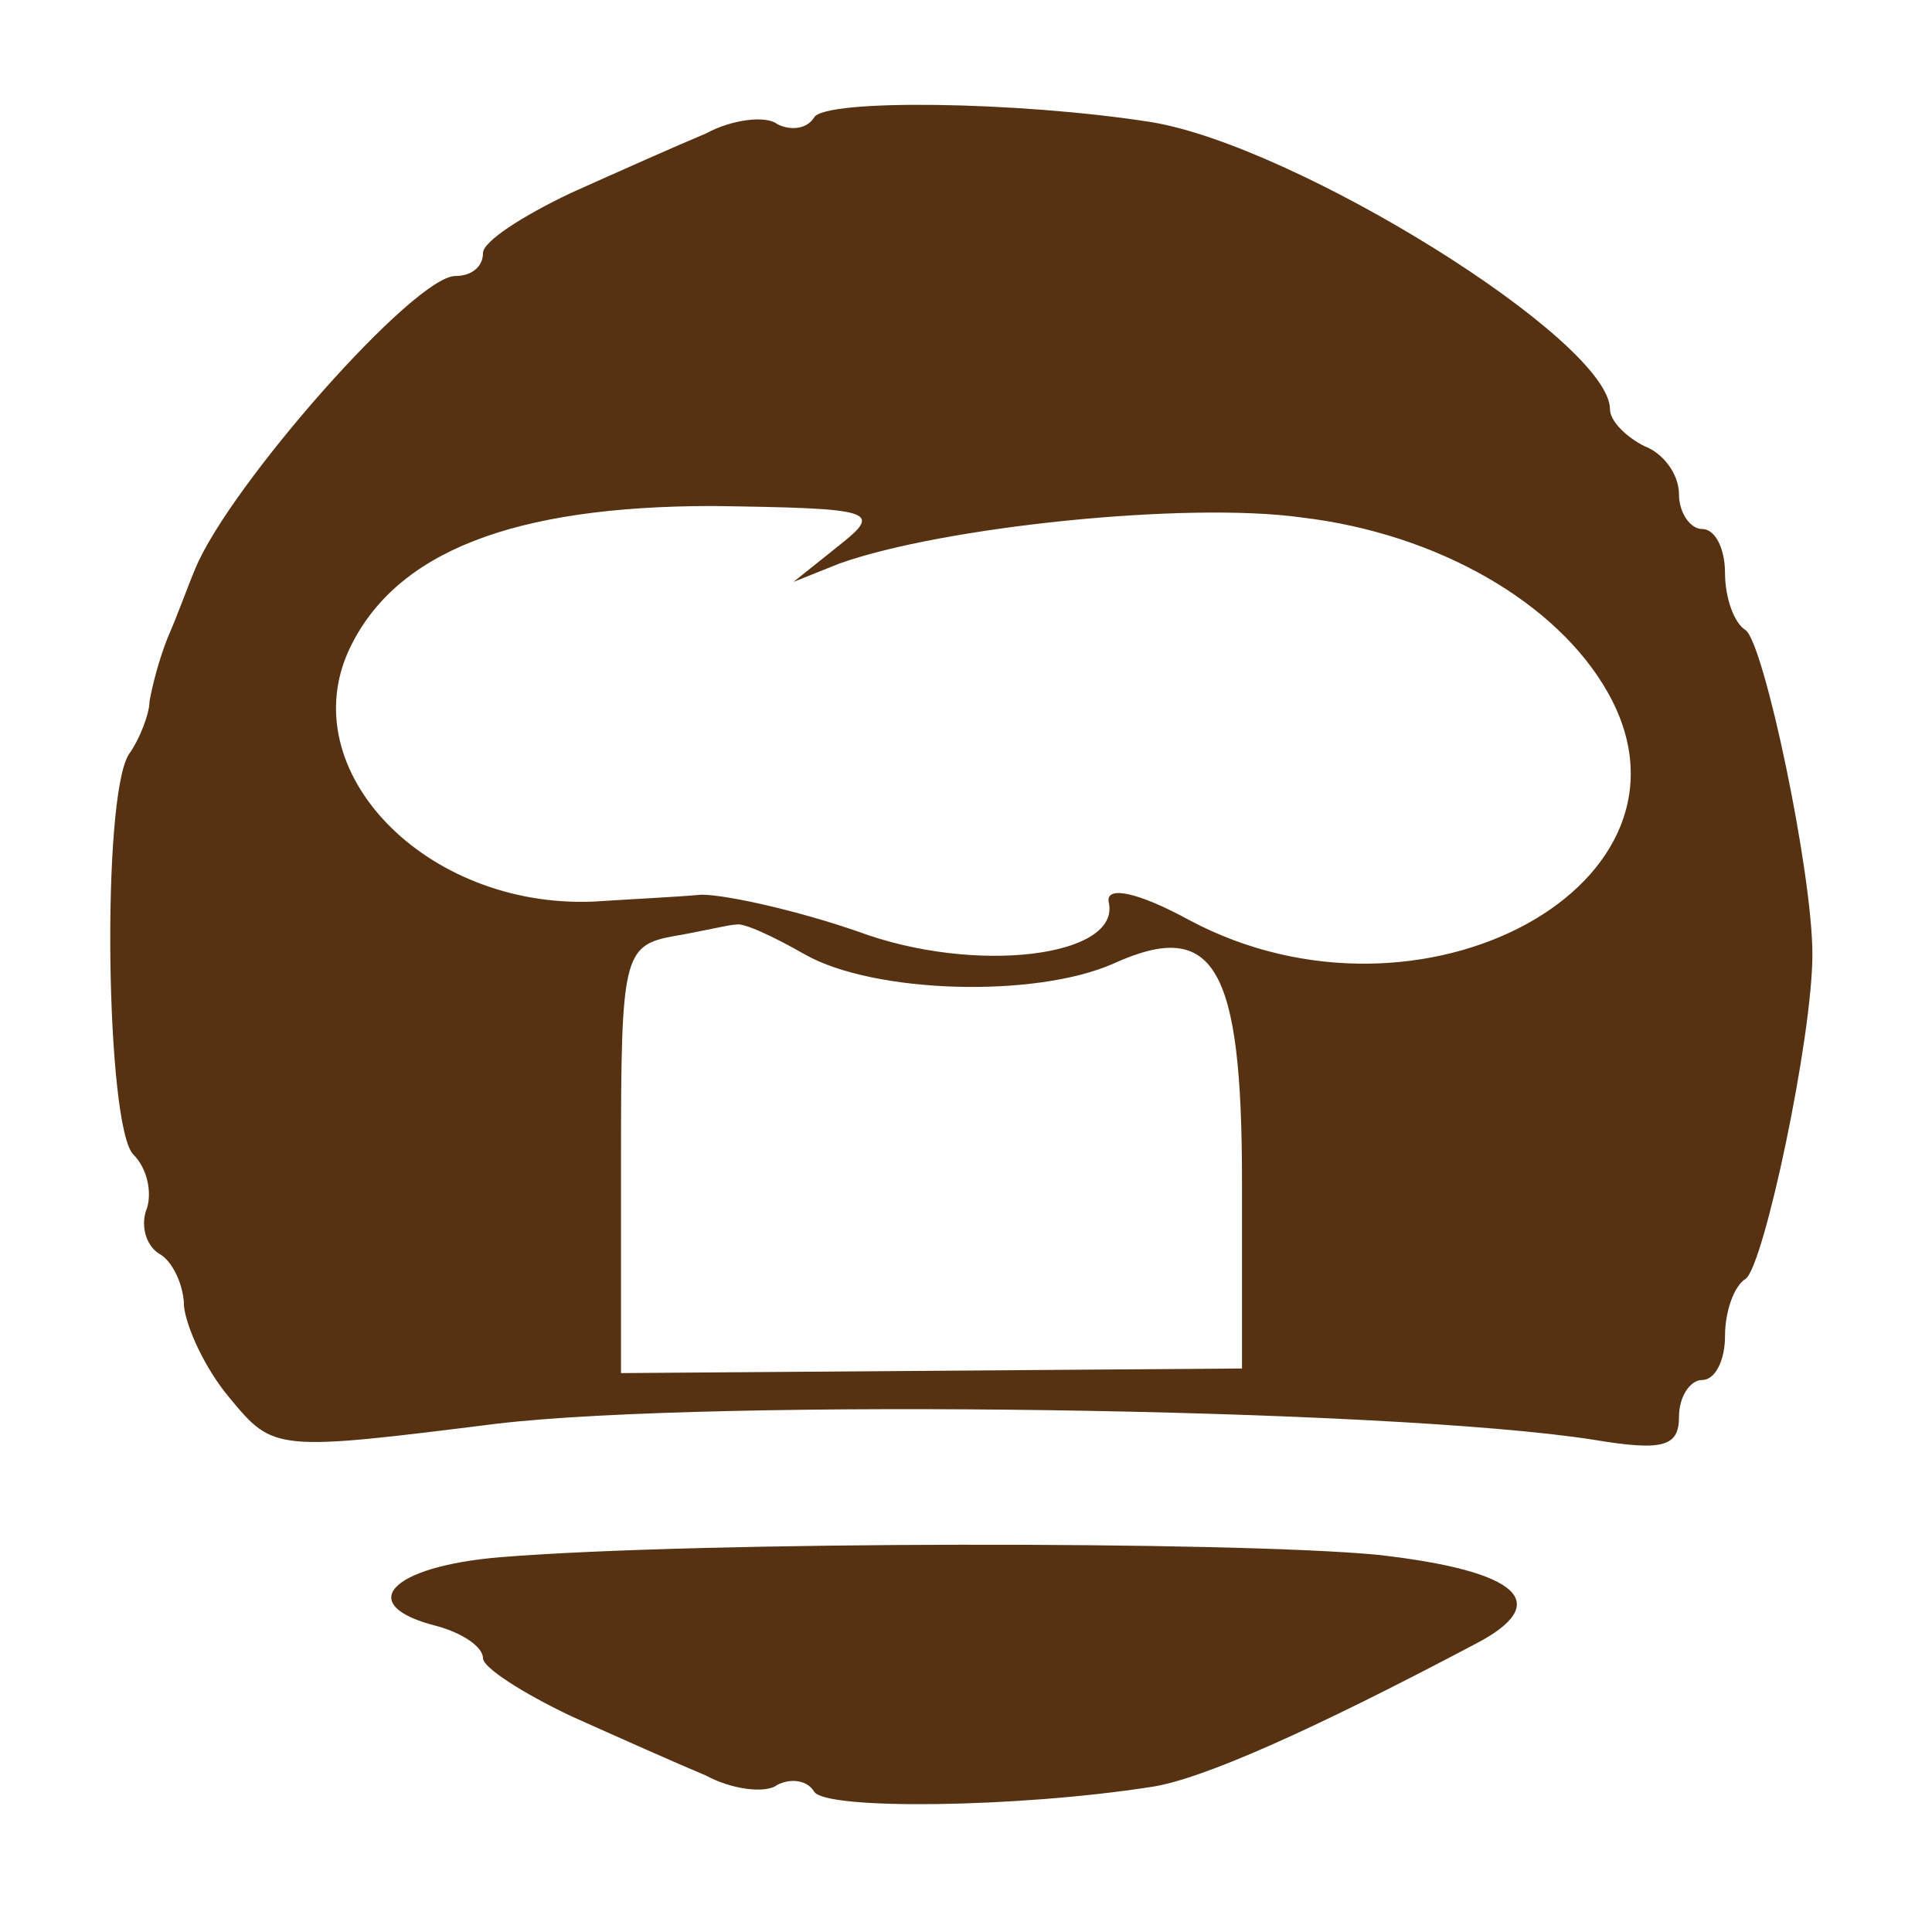
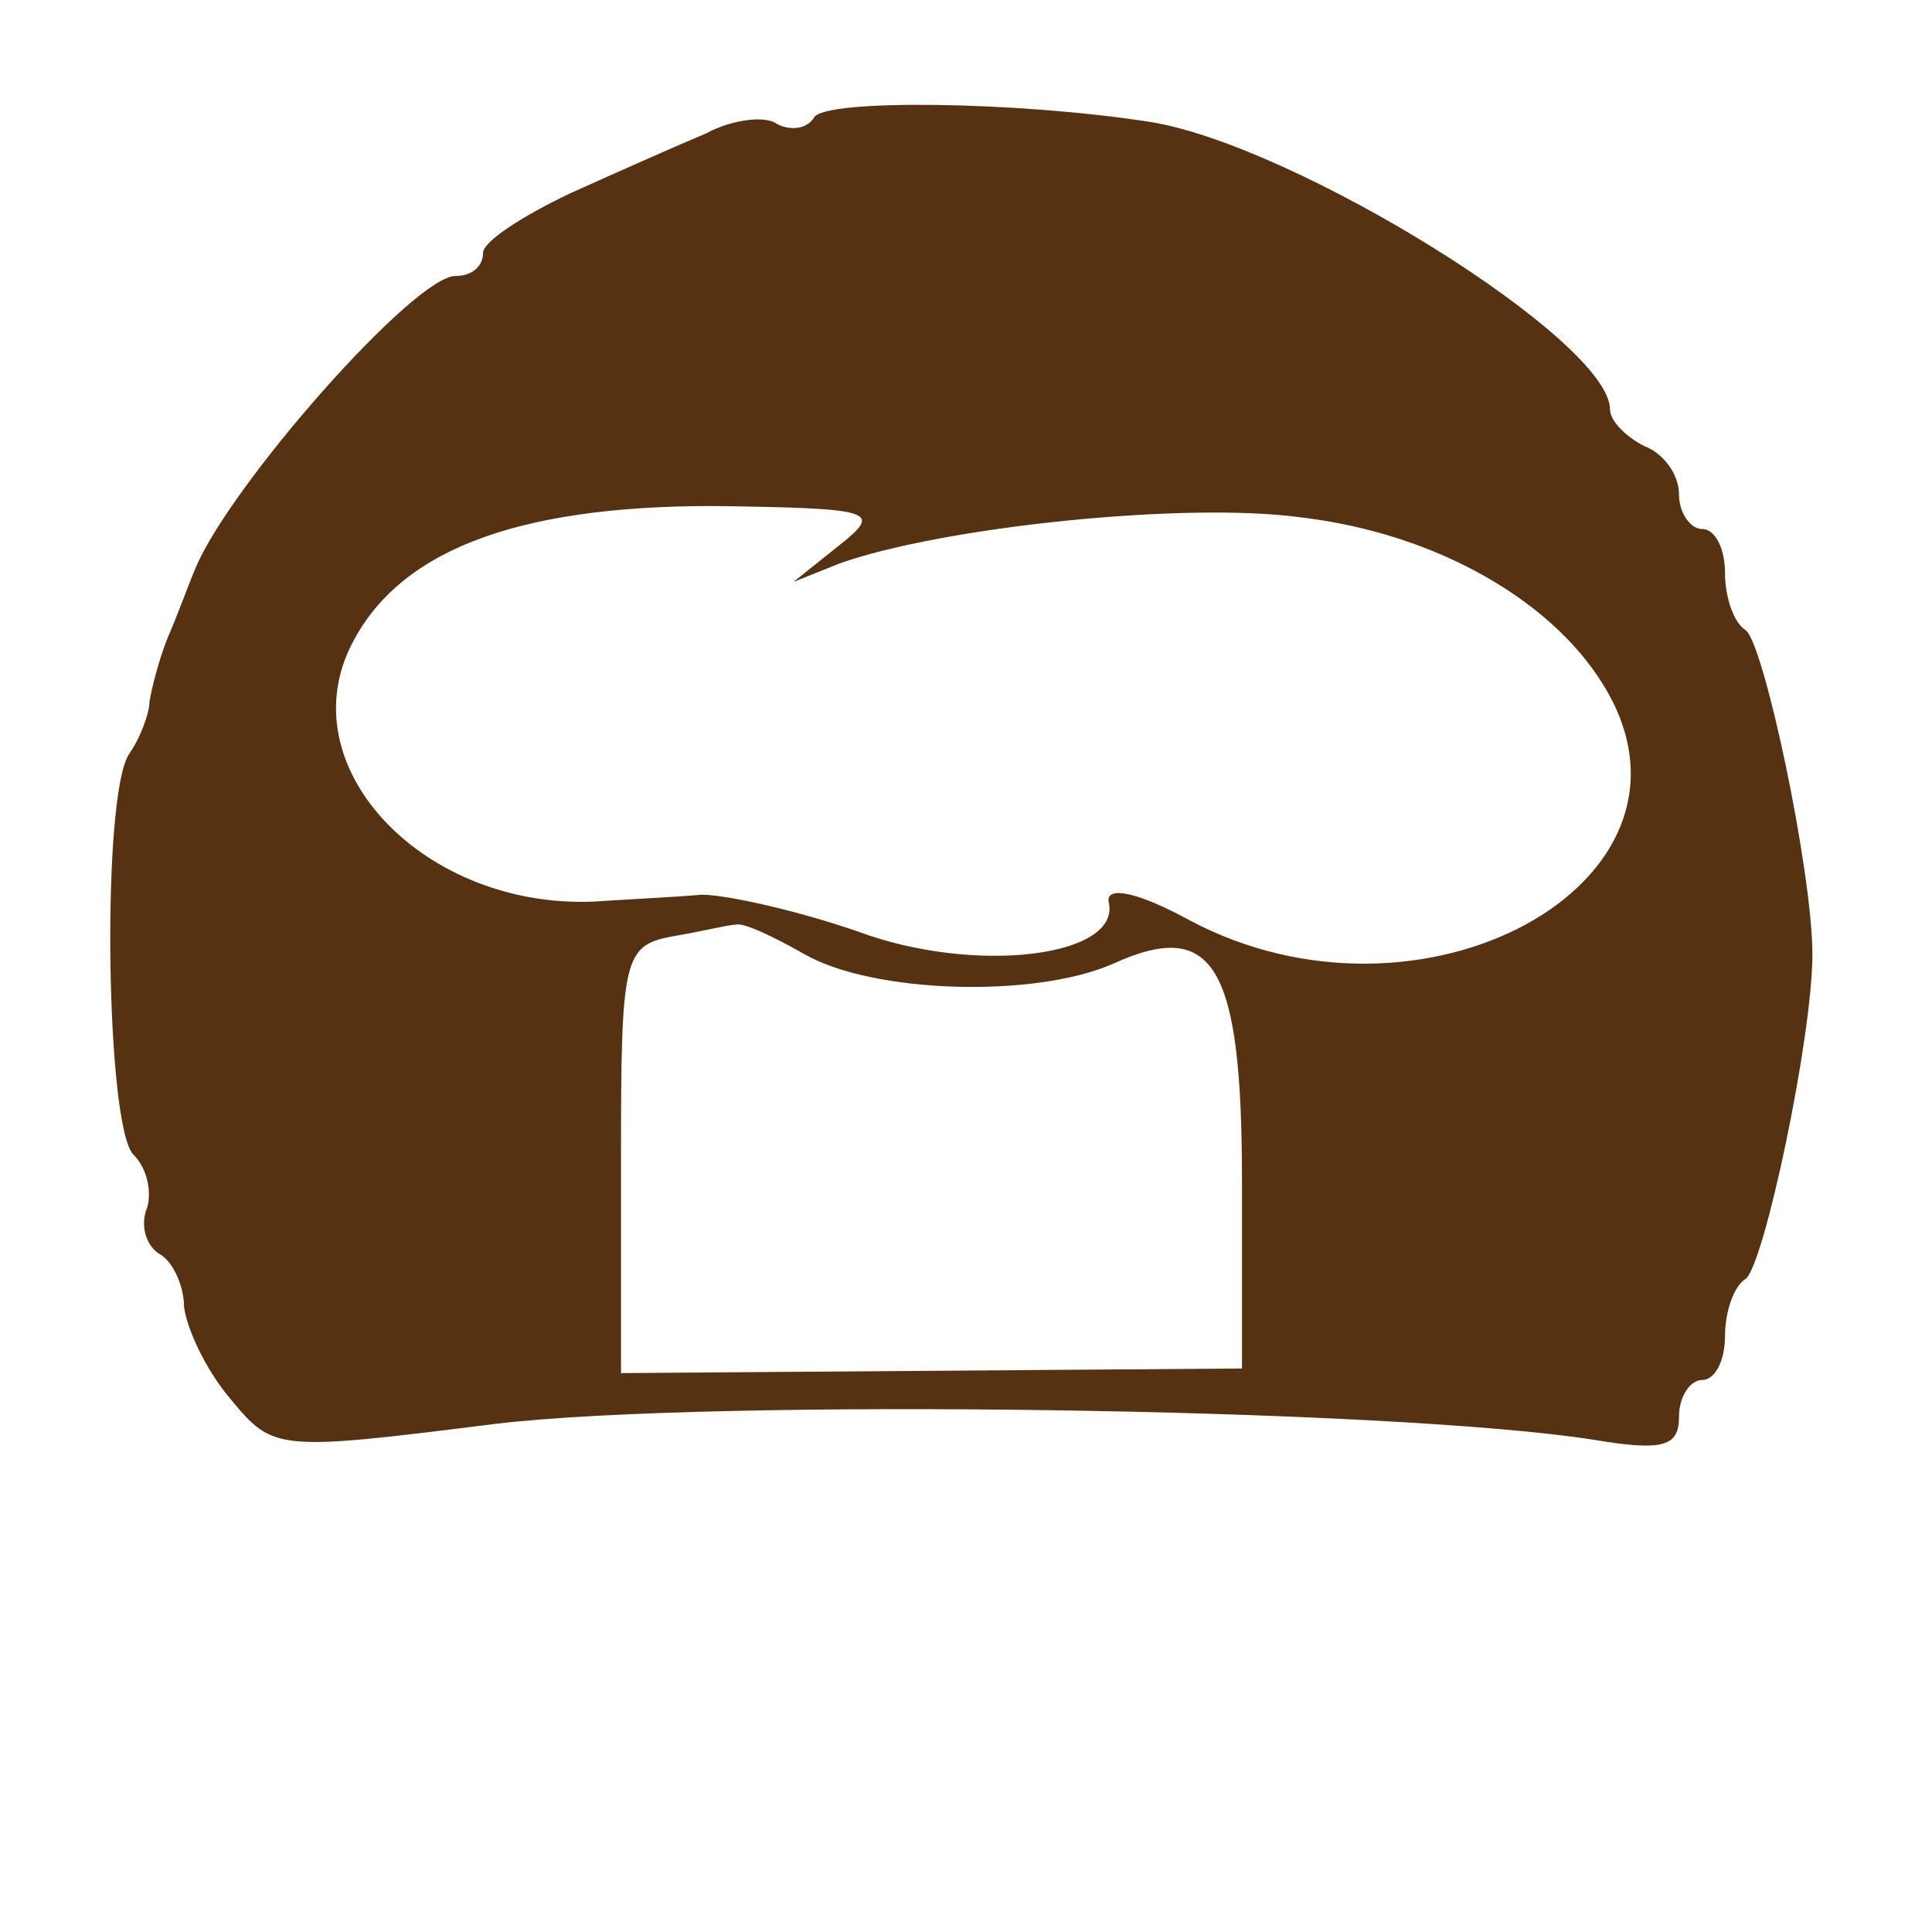
<svg xmlns="http://www.w3.org/2000/svg" version="1.0" width="84pt" height="84pt" viewBox="0 0 84 84" preserveAspectRatio="xMidYMid meet">
  <g transform="translate(0,84) scale(0.1,-0.1)" fill="#563212" stroke="none">
    <path d="M354 789 c-3 -5 -10 -6 -16 -3 -5 4 -20 2 -31 -4 -12 -5 -39 -17 -59 -26 -21 -10 -38 -21 -38 -26 0 -6 -5 -10 -12 -10 -18 0 -98 -91 -113 -127 -3 -7 -8 -21 -12 -30 -4 -10 -7 -22 -8 -28 0 -5 -4 -16 -9 -23 -12 -19 -10 -162 2 -174 6 -6 8 -16 6 -23 -3 -7 -1 -16 5 -20 6 -3 11 -14 11 -23 1 -9 9 -27 20 -40 19 -23 20 -23 116 -11 93 11 388 7 477 -7 30 -5 37 -3 37 10 0 9 5 16 10 16 6 0 10 9 10 19 0 11 4 22 9 25 8 6 29 105 29 141 0 36 -21 135 -29 141 -5 3 -9 14 -9 25 0 10 -4 19 -10 19 -5 0 -10 7 -10 15 0 9 -7 18 -15 21 -8 4 -15 11 -15 16 0 30 -137 115 -200 125 -58 9 -141 10 -146 2z m11 -186 l-20 -16 20 8 c45 16 151 27 201 20 59 -7 111 -37 133 -76 47 -83 -81 -153 -182 -99 -22 12 -36 15 -35 8 6 -24 -58 -32 -109 -13 -26 9 -57 16 -68 16 -11 -1 -32 -2 -47 -3 -73 -3 -131 57 -106 110 20 42 71 62 158 62 70 -1 74 -2 55 -17z m-15 -178 c30 -17 100 -19 134 -4 44 20 56 -1 56 -95 l0 -81 -135 -1 -135 -1 0 93 c0 88 1 93 23 97 12 2 24 5 27 5 3 1 16 -5 30 -13z" />
-     <path d="M218 163 c-49 -4 -64 -21 -28 -30 11 -3 20 -9 20 -14 0 -4 17 -15 38 -25 20 -9 47 -21 59 -26 11 -6 26 -8 31 -4 6 3 13 2 16 -3 5 -8 88 -7 146 2 22 3 71 25 141 62 35 18 20 32 -42 39 -63 6 -294 6 -381 -1z" />
  </g>
</svg>